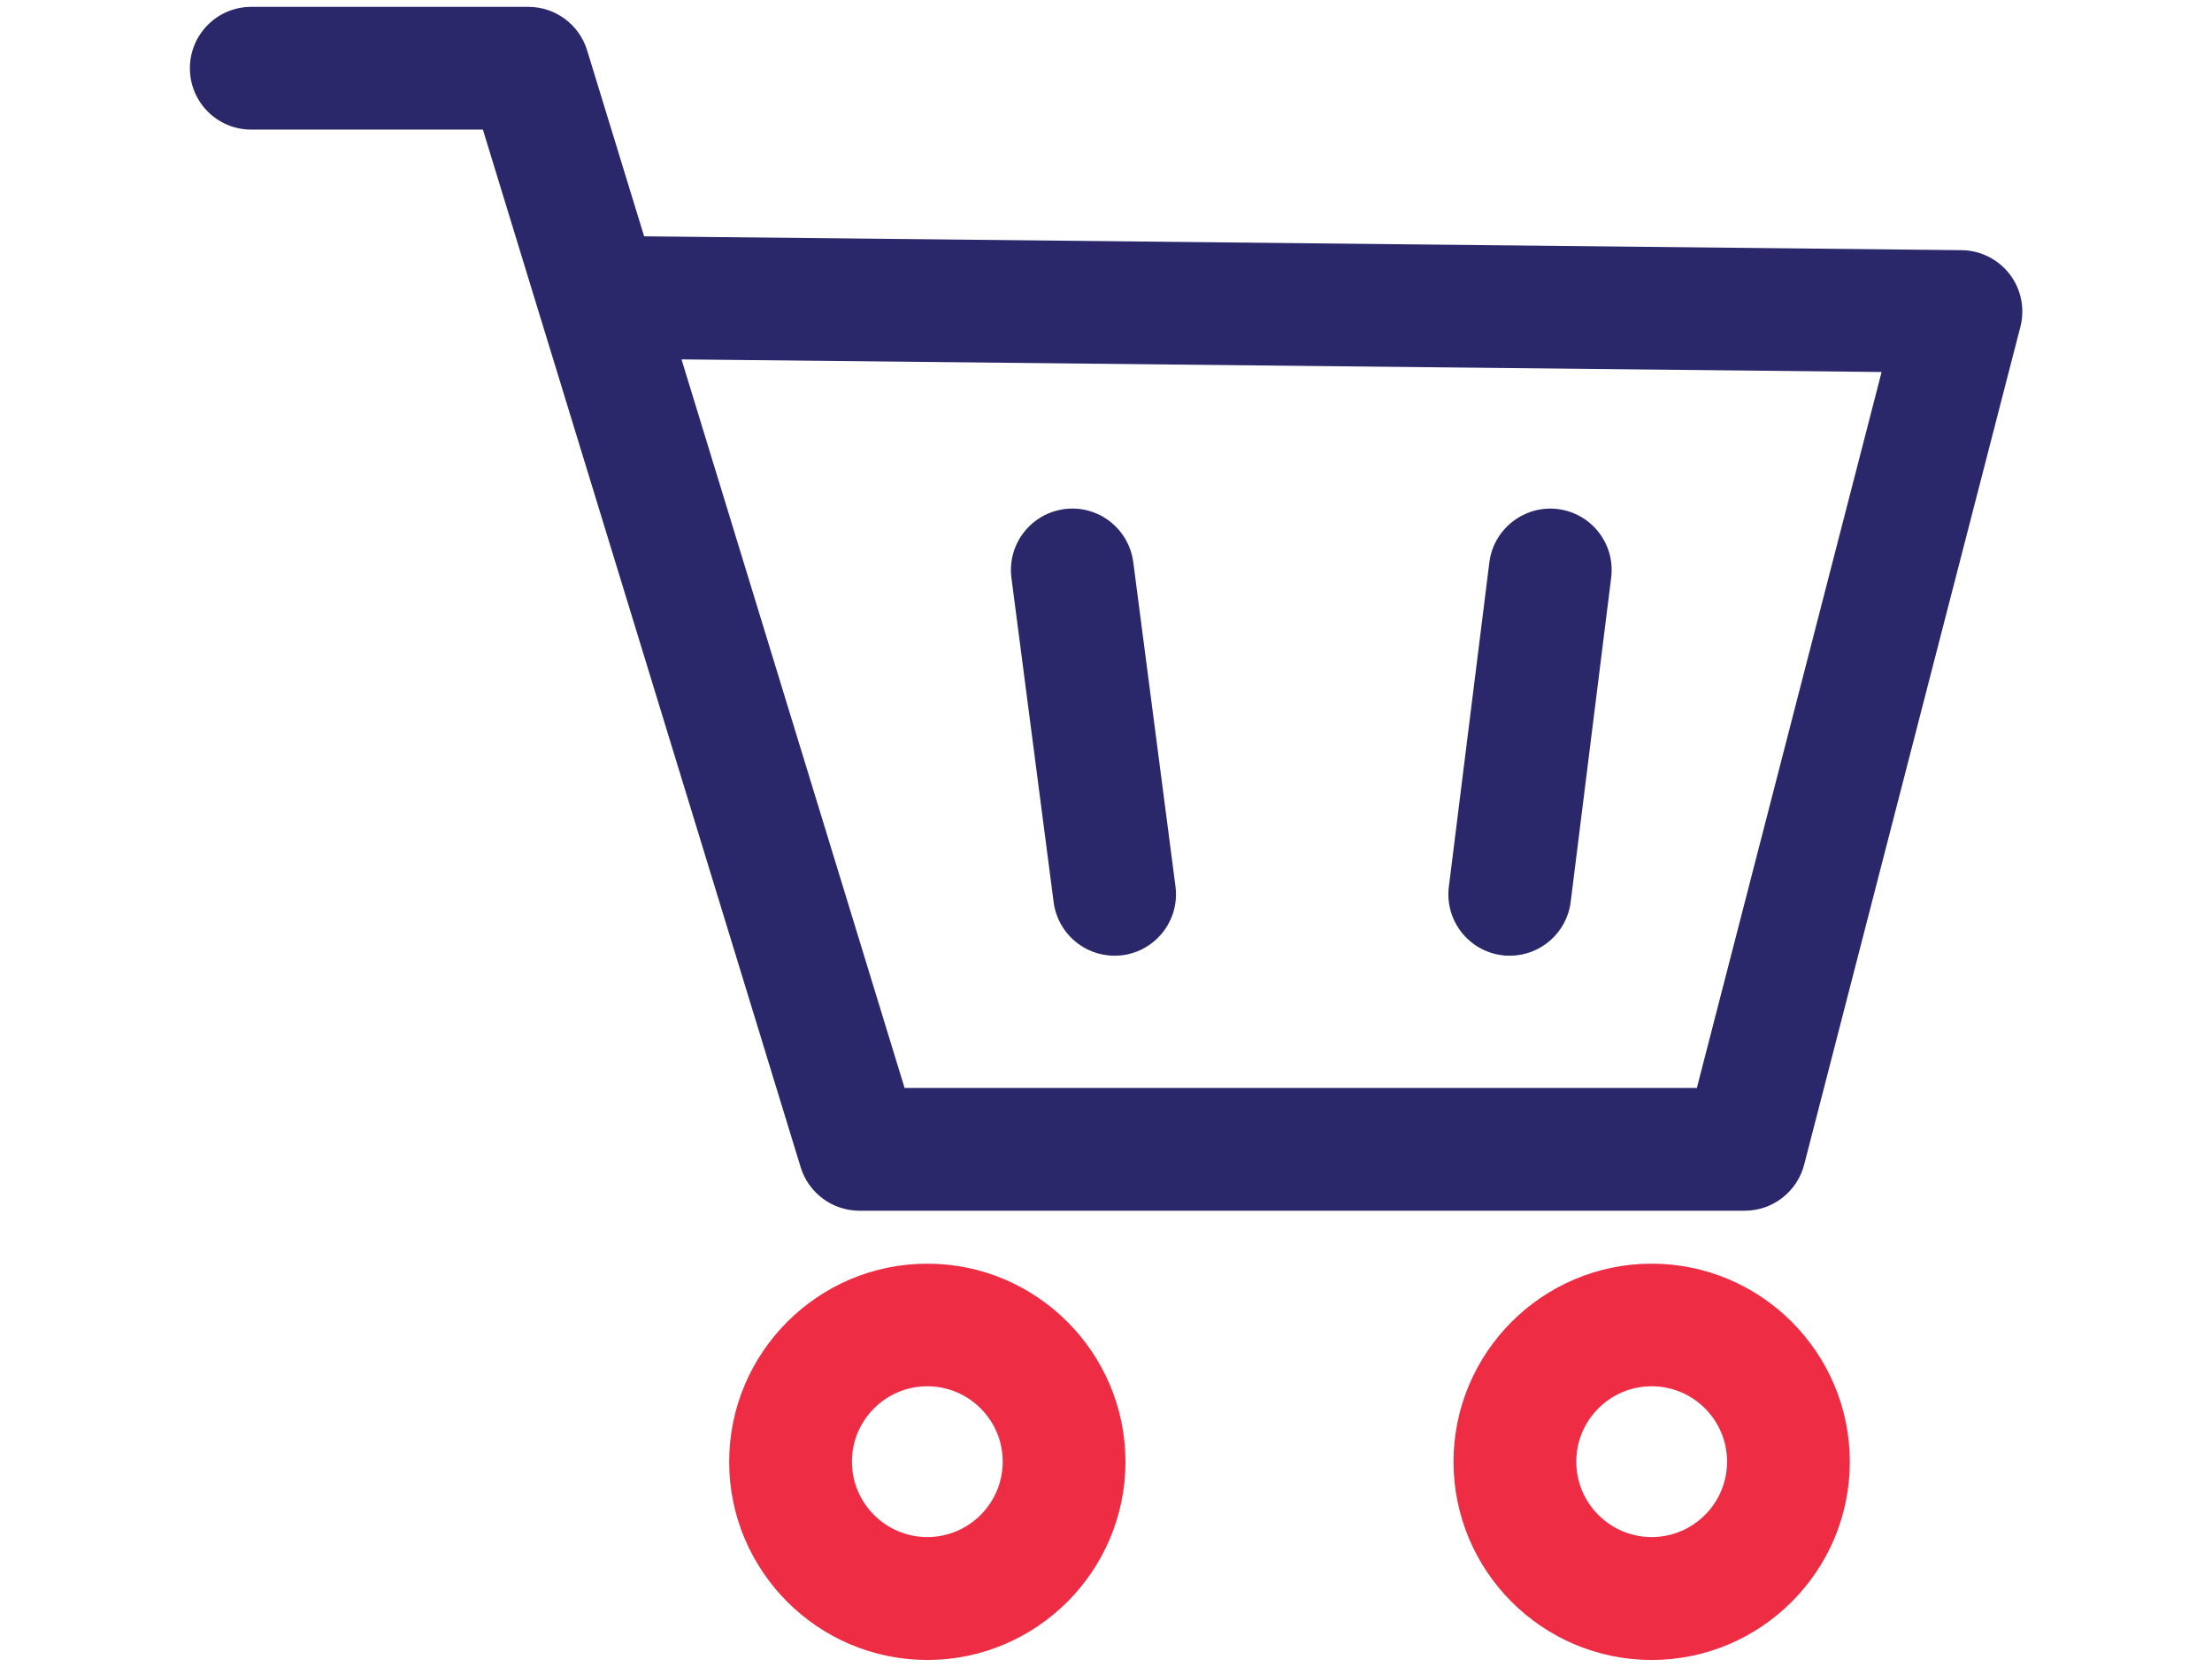
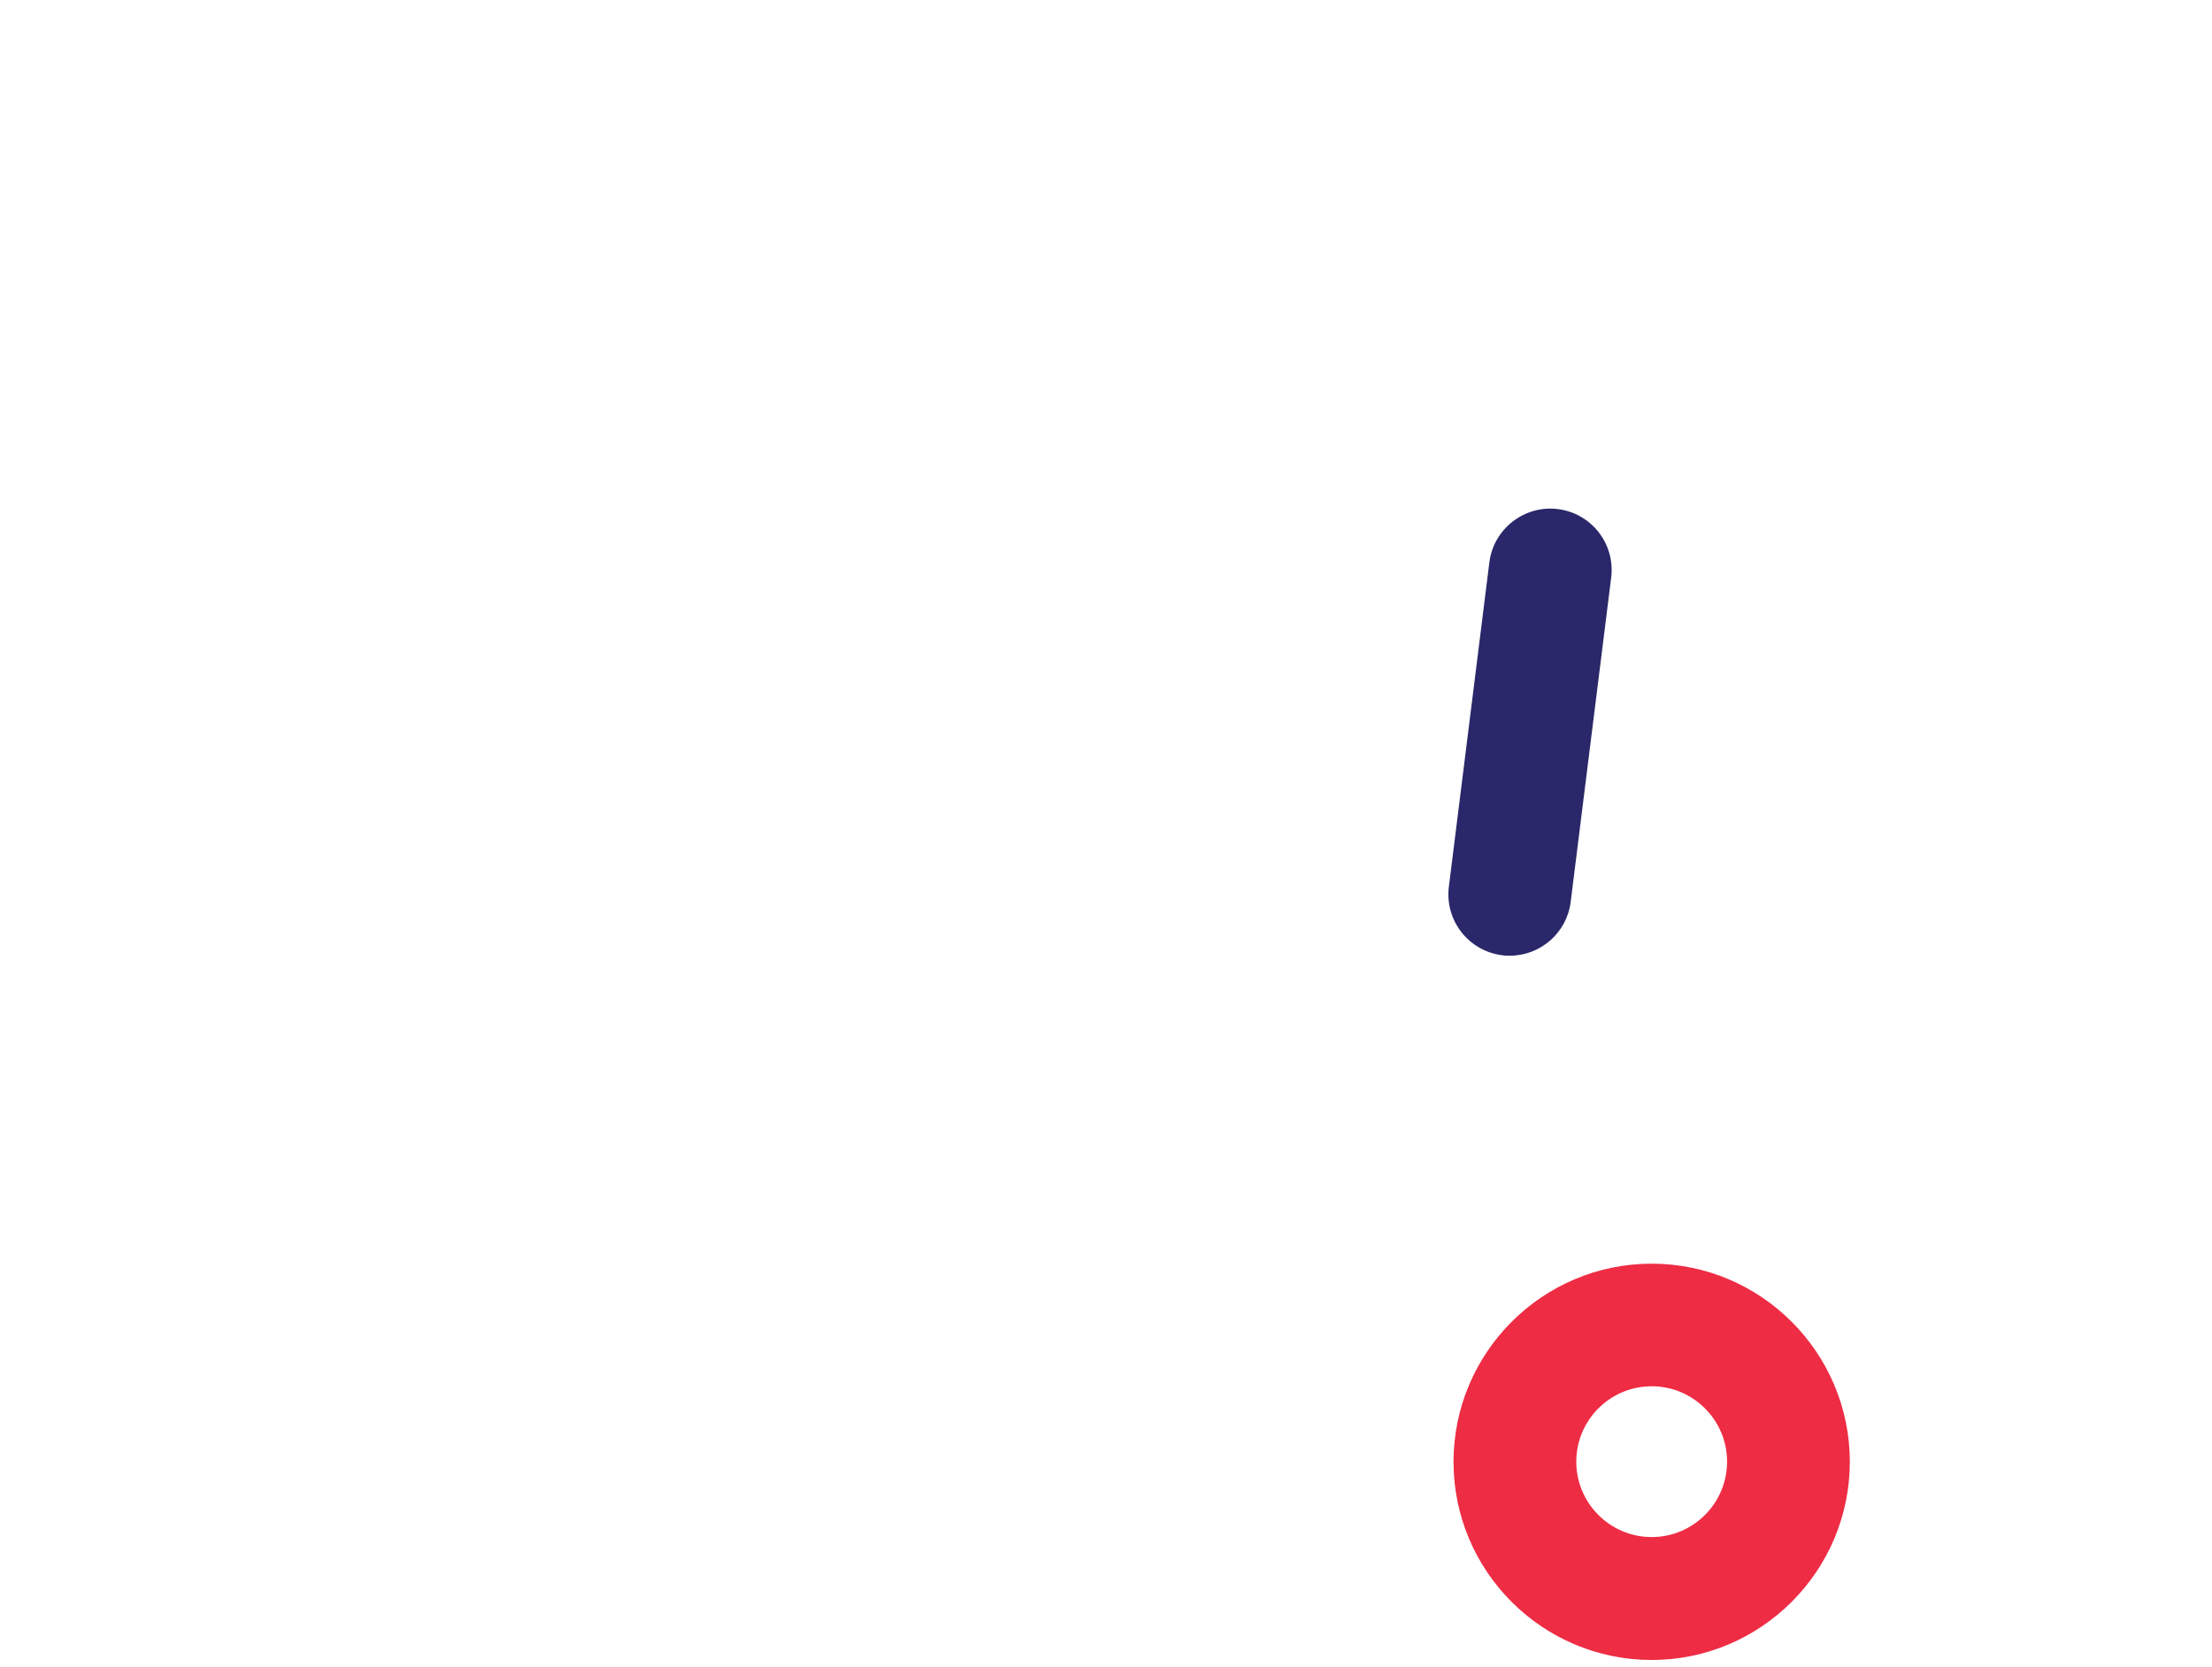
<svg xmlns="http://www.w3.org/2000/svg" width="142" height="107" viewBox="0 0 142 107" fill="none">
-   <path d="M111.99 77.72H55.17C53.44 77.72 51.91 76.59 51.4 74.93L34.67 20.31C34.65 20.26 34.64 20.21 34.62 20.15L31 8.32H16.13C13.95 8.32 12.19 6.56 12.19 4.38C12.19 2.2 13.96 0.44 16.13 0.44H33.92C35.65 0.44 37.18 1.57 37.69 3.23L41.35 15.17L125.92 16.06C127.13 16.07 128.27 16.64 129.01 17.6C129.75 18.56 130 19.81 129.7 20.98L115.82 74.76C115.37 76.5 113.8 77.72 112.01 77.72H111.99ZM58.08 69.84H108.93L120.79 23.88L43.75 23.07L58.07 69.84H58.08Z" fill="#2A276A" />
  <path d="M96.92 61.35C96.76 61.35 96.59 61.35 96.43 61.32C94.27 61.05 92.74 59.08 93.01 56.92L95.61 36.1C95.88 33.94 97.87 32.41 100.01 32.68C102.17 32.95 103.7 34.92 103.43 37.08L100.83 57.9C100.58 59.89 98.88 61.35 96.93 61.35H96.92Z" fill="#2A276A" />
-   <path d="M71.54 61.35C69.59 61.35 67.9 59.9 67.64 57.92L64.93 37.1C64.65 34.94 66.17 32.97 68.33 32.68C70.49 32.4 72.46 33.92 72.75 36.08L75.46 56.9C75.74 59.06 74.22 61.03 72.06 61.32C71.89 61.34 71.72 61.35 71.55 61.35H71.54Z" fill="#2A276A" />
  <path d="M106.03 106.56C99.01 106.56 93.31 100.85 93.31 93.84C93.31 86.83 99.02 81.12 106.03 81.12C113.04 81.12 118.75 86.83 118.75 93.84C118.75 100.85 113.04 106.56 106.03 106.56ZM106.03 88.99C103.36 88.99 101.19 91.16 101.19 93.83C101.19 96.5 103.36 98.67 106.03 98.67C108.7 98.67 110.87 96.5 110.87 93.83C110.87 91.16 108.7 88.99 106.03 88.99Z" fill="#EE2C44" />
-   <path d="M59.53 106.56C52.52 106.56 46.81 100.85 46.81 93.84C46.81 86.83 52.52 81.12 59.53 81.12C66.54 81.12 72.25 86.83 72.25 93.84C72.25 100.85 66.54 106.56 59.53 106.56ZM59.53 88.99C56.86 88.99 54.69 91.16 54.69 93.83C54.69 96.5 56.86 98.67 59.53 98.67C62.2 98.67 64.37 96.5 64.37 93.83C64.37 91.16 62.2 88.99 59.53 88.99Z" fill="#EE2C44" />
</svg>